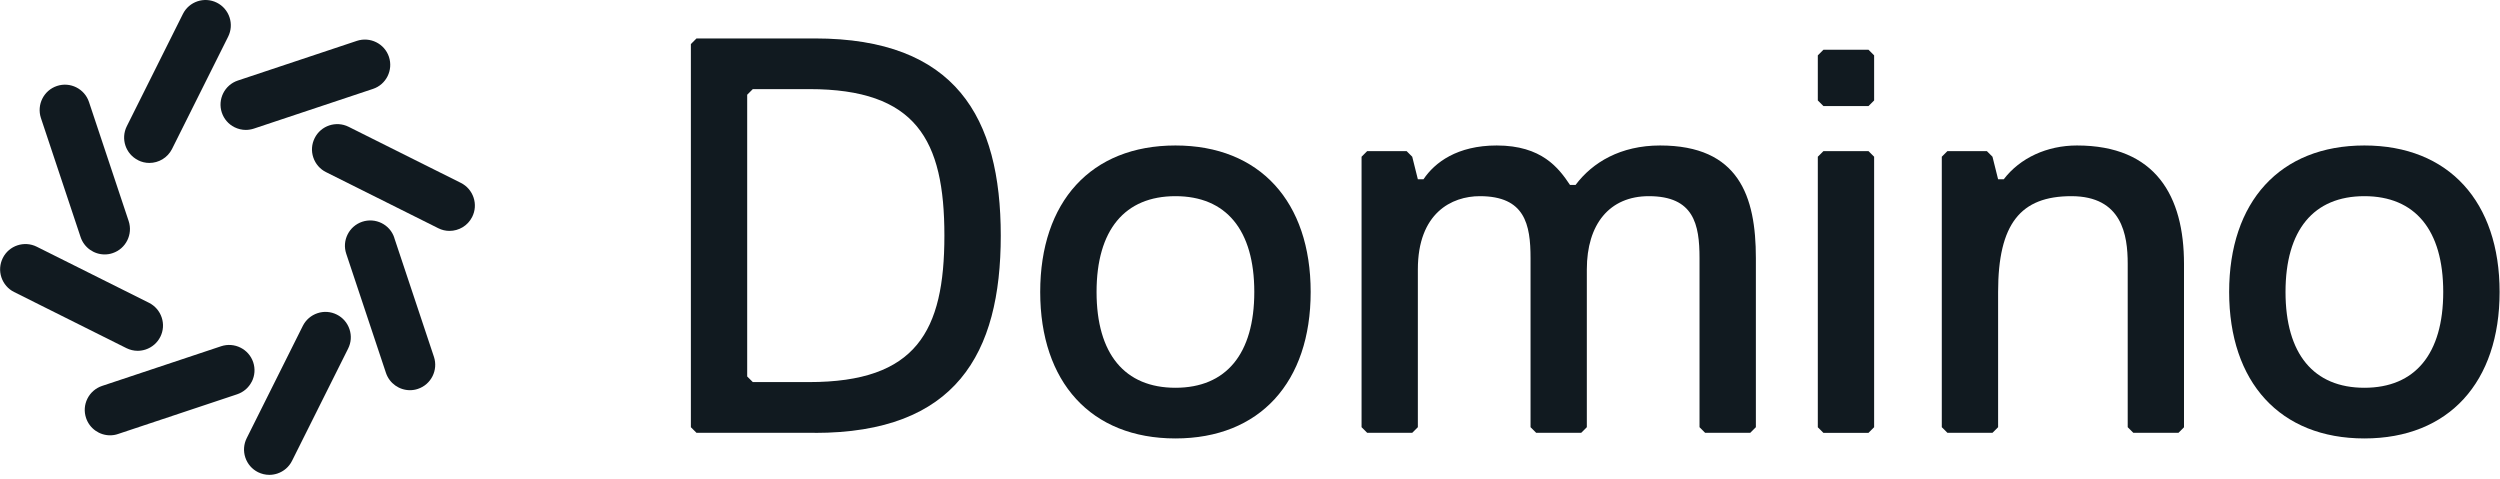
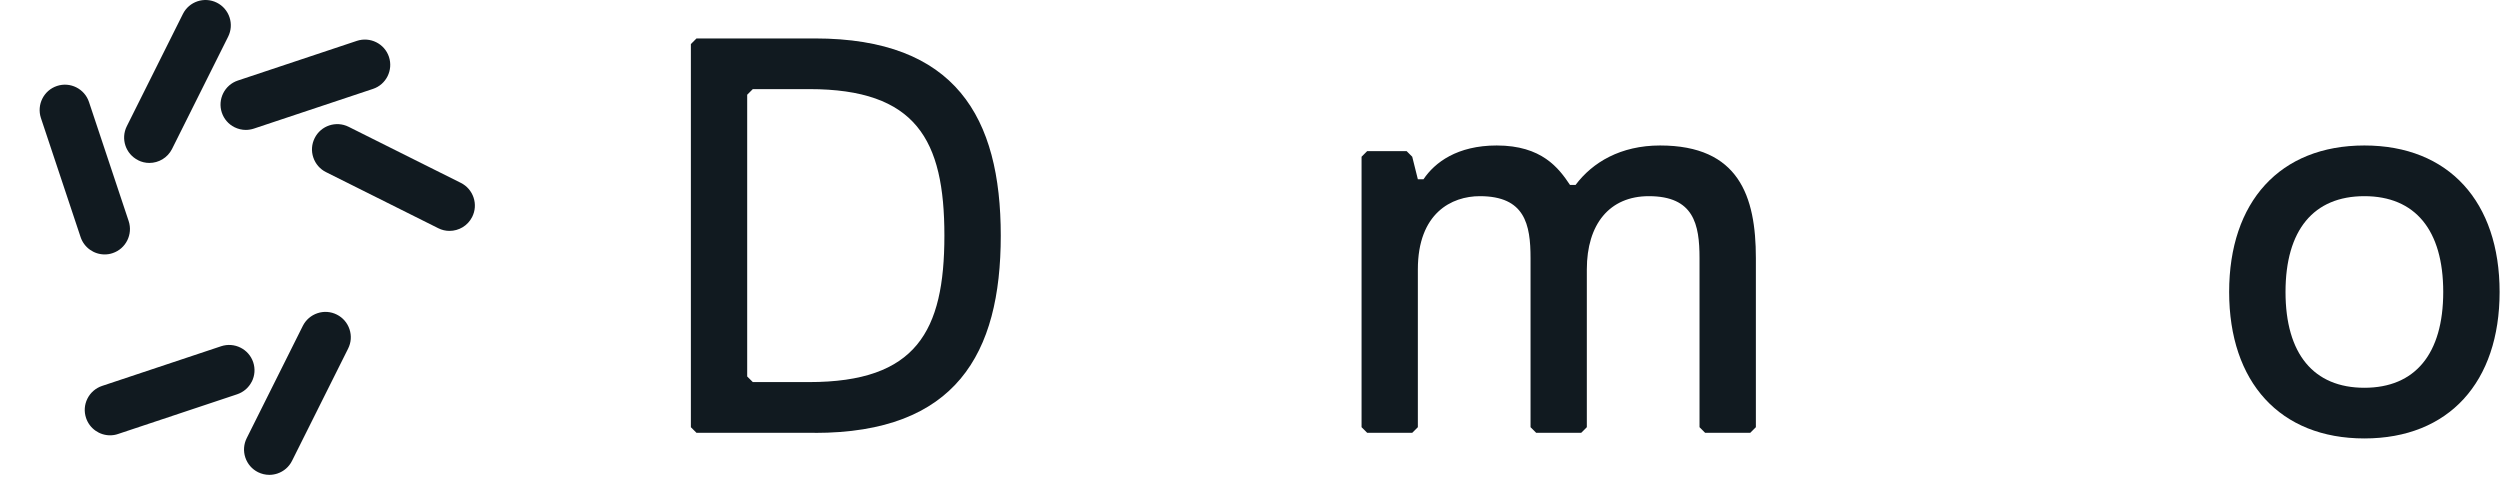
<svg xmlns="http://www.w3.org/2000/svg" width="120" height="23" viewBox="0 0 120 23" fill="none">
  <g clip-path="url(#clip0_4_5438)">
    <path d="M10.647 5.404C10.75 5.712 10.967 5.963 11.256 6.107C11.428 6.192 11.613 6.236 11.799 6.236C11.927 6.236 12.059 6.214 12.185 6.173L17.901 4.268C18.538 4.058 18.88 3.367 18.67 2.73C18.459 2.093 17.766 1.751 17.131 1.961L11.416 3.866C10.782 4.077 10.436 4.767 10.647 5.404Z" fill="#111a20" />
    <path d="M12.088 18.317C12.232 18.026 12.257 17.699 12.154 17.388C11.943 16.754 11.253 16.409 10.616 16.619L4.9 18.524C4.592 18.628 4.341 18.845 4.196 19.134C4.052 19.422 4.027 19.752 4.131 20.063C4.3 20.571 4.774 20.895 5.283 20.895C5.411 20.895 5.54 20.876 5.665 20.832L11.381 18.926C11.689 18.823 11.94 18.606 12.085 18.317H12.088Z" fill="#111a20" />
    <path d="M6.629 7.692C6.801 7.78 6.987 7.821 7.169 7.821C7.614 7.821 8.044 7.576 8.258 7.149L10.951 1.76C11.095 1.471 11.12 1.142 11.017 0.831C10.913 0.523 10.697 0.272 10.408 0.128C9.808 -0.171 9.077 0.071 8.779 0.671L6.086 6.06C5.787 6.66 6.029 7.391 6.629 7.689V7.692Z" fill="#111a20" />
    <path d="M16.167 15.1C15.879 14.955 15.546 14.93 15.238 15.034C14.931 15.137 14.68 15.354 14.535 15.643L11.842 21.032C11.698 21.321 11.672 21.651 11.776 21.962C11.88 22.272 12.096 22.52 12.385 22.665C12.558 22.749 12.74 22.793 12.928 22.793C13.057 22.793 13.189 22.771 13.314 22.73C13.622 22.627 13.873 22.41 14.017 22.121L16.71 16.732C16.855 16.443 16.88 16.114 16.776 15.803C16.673 15.495 16.456 15.244 16.167 15.1Z" fill="#111a20" />
    <path d="M3.869 11.381C4.039 11.889 4.513 12.213 5.024 12.213C5.15 12.213 5.282 12.194 5.407 12.15C6.041 11.94 6.387 11.249 6.176 10.612L4.271 4.896C4.061 4.262 3.37 3.913 2.733 4.127C2.099 4.337 1.754 5.028 1.964 5.665L3.869 11.381Z" fill="#111a20" />
-     <path d="M18.927 11.412C18.717 10.775 18.026 10.433 17.389 10.643C17.081 10.747 16.83 10.963 16.686 11.252C16.541 11.541 16.516 11.87 16.62 12.181L18.525 17.897C18.695 18.406 19.169 18.729 19.677 18.729C19.806 18.729 19.934 18.71 20.06 18.666C20.694 18.456 21.04 17.765 20.829 17.128L18.924 11.412H18.927Z" fill="#111a20" />
-     <path d="M6.606 16.839C6.735 16.839 6.867 16.817 6.992 16.776C7.3 16.673 7.551 16.456 7.696 16.167C7.84 15.879 7.865 15.549 7.761 15.238C7.658 14.931 7.441 14.68 7.153 14.535L1.763 11.842C1.164 11.544 0.432 11.786 0.134 12.385C-0.01 12.677 -0.036 13.003 0.068 13.314C0.172 13.622 0.388 13.873 0.677 14.017L6.067 16.71C6.239 16.795 6.424 16.839 6.61 16.839H6.606Z" fill="#111a20" />
    <path d="M22.731 9.482C22.628 9.174 22.411 8.923 22.122 8.779L16.733 6.086C16.133 5.787 15.402 6.029 15.104 6.629C14.959 6.921 14.934 7.247 15.038 7.558C15.141 7.865 15.358 8.117 15.647 8.261L21.036 10.954C21.209 11.042 21.394 11.083 21.576 11.083C22.022 11.083 22.452 10.838 22.665 10.411C22.81 10.122 22.835 9.793 22.731 9.482Z" fill="#111a20" />
    <path d="M39.11 20.776H33.432L33.162 20.506V2.115L33.432 1.845H39.11C45.871 1.845 48.037 5.63 48.037 11.312C48.037 16.993 45.874 20.779 39.11 20.779V20.776ZM38.84 4.277H36.135L35.865 4.547V18.07L36.135 18.34H38.84C43.979 18.34 45.331 15.907 45.331 11.309C45.331 6.71 43.979 4.277 38.84 4.277Z" fill="#111a20" />
-     <path d="M56.421 6.983C60.476 6.983 62.912 9.689 62.912 14.014C62.912 18.34 60.476 21.045 56.421 21.045C52.365 21.045 49.93 18.34 49.93 14.014C49.93 9.689 52.362 6.983 56.421 6.983ZM56.421 18.613C58.854 18.613 60.206 16.99 60.206 14.014C60.206 11.038 58.854 9.416 56.421 9.416C53.988 9.416 52.635 11.038 52.635 14.014C52.635 16.99 53.988 18.613 56.421 18.613Z" fill="#111a20" />
    <path d="M84.009 20.775H81.846L81.577 20.505V12.391C81.577 10.768 81.306 9.416 79.144 9.416C77.251 9.416 76.168 10.768 76.168 12.931V20.505L75.898 20.775H73.736L73.466 20.505V12.391C73.466 10.768 73.196 9.416 71.033 9.416C69.68 9.416 68.057 10.225 68.057 12.931V20.505L67.787 20.775H65.625L65.355 20.505V7.523L65.625 7.253H67.517L67.787 7.523L68.057 8.606H68.327C68.867 7.796 69.95 6.983 71.843 6.983C74.006 6.983 74.819 8.066 75.359 8.876H75.628C76.438 7.793 77.791 6.983 79.684 6.983C83.469 6.983 84.282 9.419 84.282 12.391V20.505L84.012 20.775H84.009Z" fill="#111a20" />
-     <path d="M89.688 5.091H87.525L87.255 4.821V2.658L87.525 2.388H89.688L89.958 2.658V4.821L89.688 5.091ZM89.688 20.779H87.525L87.255 20.509V7.523L87.525 7.254H89.688L89.958 7.523V20.506L89.688 20.776V20.779Z" fill="#111a20" />
-     <path d="M104.563 20.775H102.4L102.13 20.505V12.661C102.13 11.283 101.86 9.416 99.424 9.416C96.988 9.416 95.909 10.74 95.909 14.014V20.505L95.639 20.775H93.476L93.206 20.505V7.523L93.476 7.253H95.369L95.639 7.523L95.909 8.606H96.179C96.963 7.579 98.259 6.983 99.694 6.983C103.479 6.983 104.832 9.419 104.832 12.664V20.509L104.563 20.778V20.775Z" fill="#111a20" />
    <path d="M113.49 6.983C117.546 6.983 119.981 9.689 119.981 14.014C119.981 18.34 117.546 21.045 113.49 21.045C109.435 21.045 106.999 18.34 106.999 14.014C106.999 9.689 109.432 6.983 113.49 6.983ZM113.49 18.613C115.923 18.613 117.275 16.99 117.275 14.014C117.275 11.038 115.923 9.416 113.49 9.416C111.057 9.416 109.705 11.038 109.705 14.014C109.705 16.99 111.057 18.613 113.49 18.613Z" fill="#111a20" />
  </g>
  <defs>
    <clipPath id="clip0_4_5438">
      <rect width="120" height="22.828" fill="#111a20" />
    </clipPath>
  </defs>
</svg>